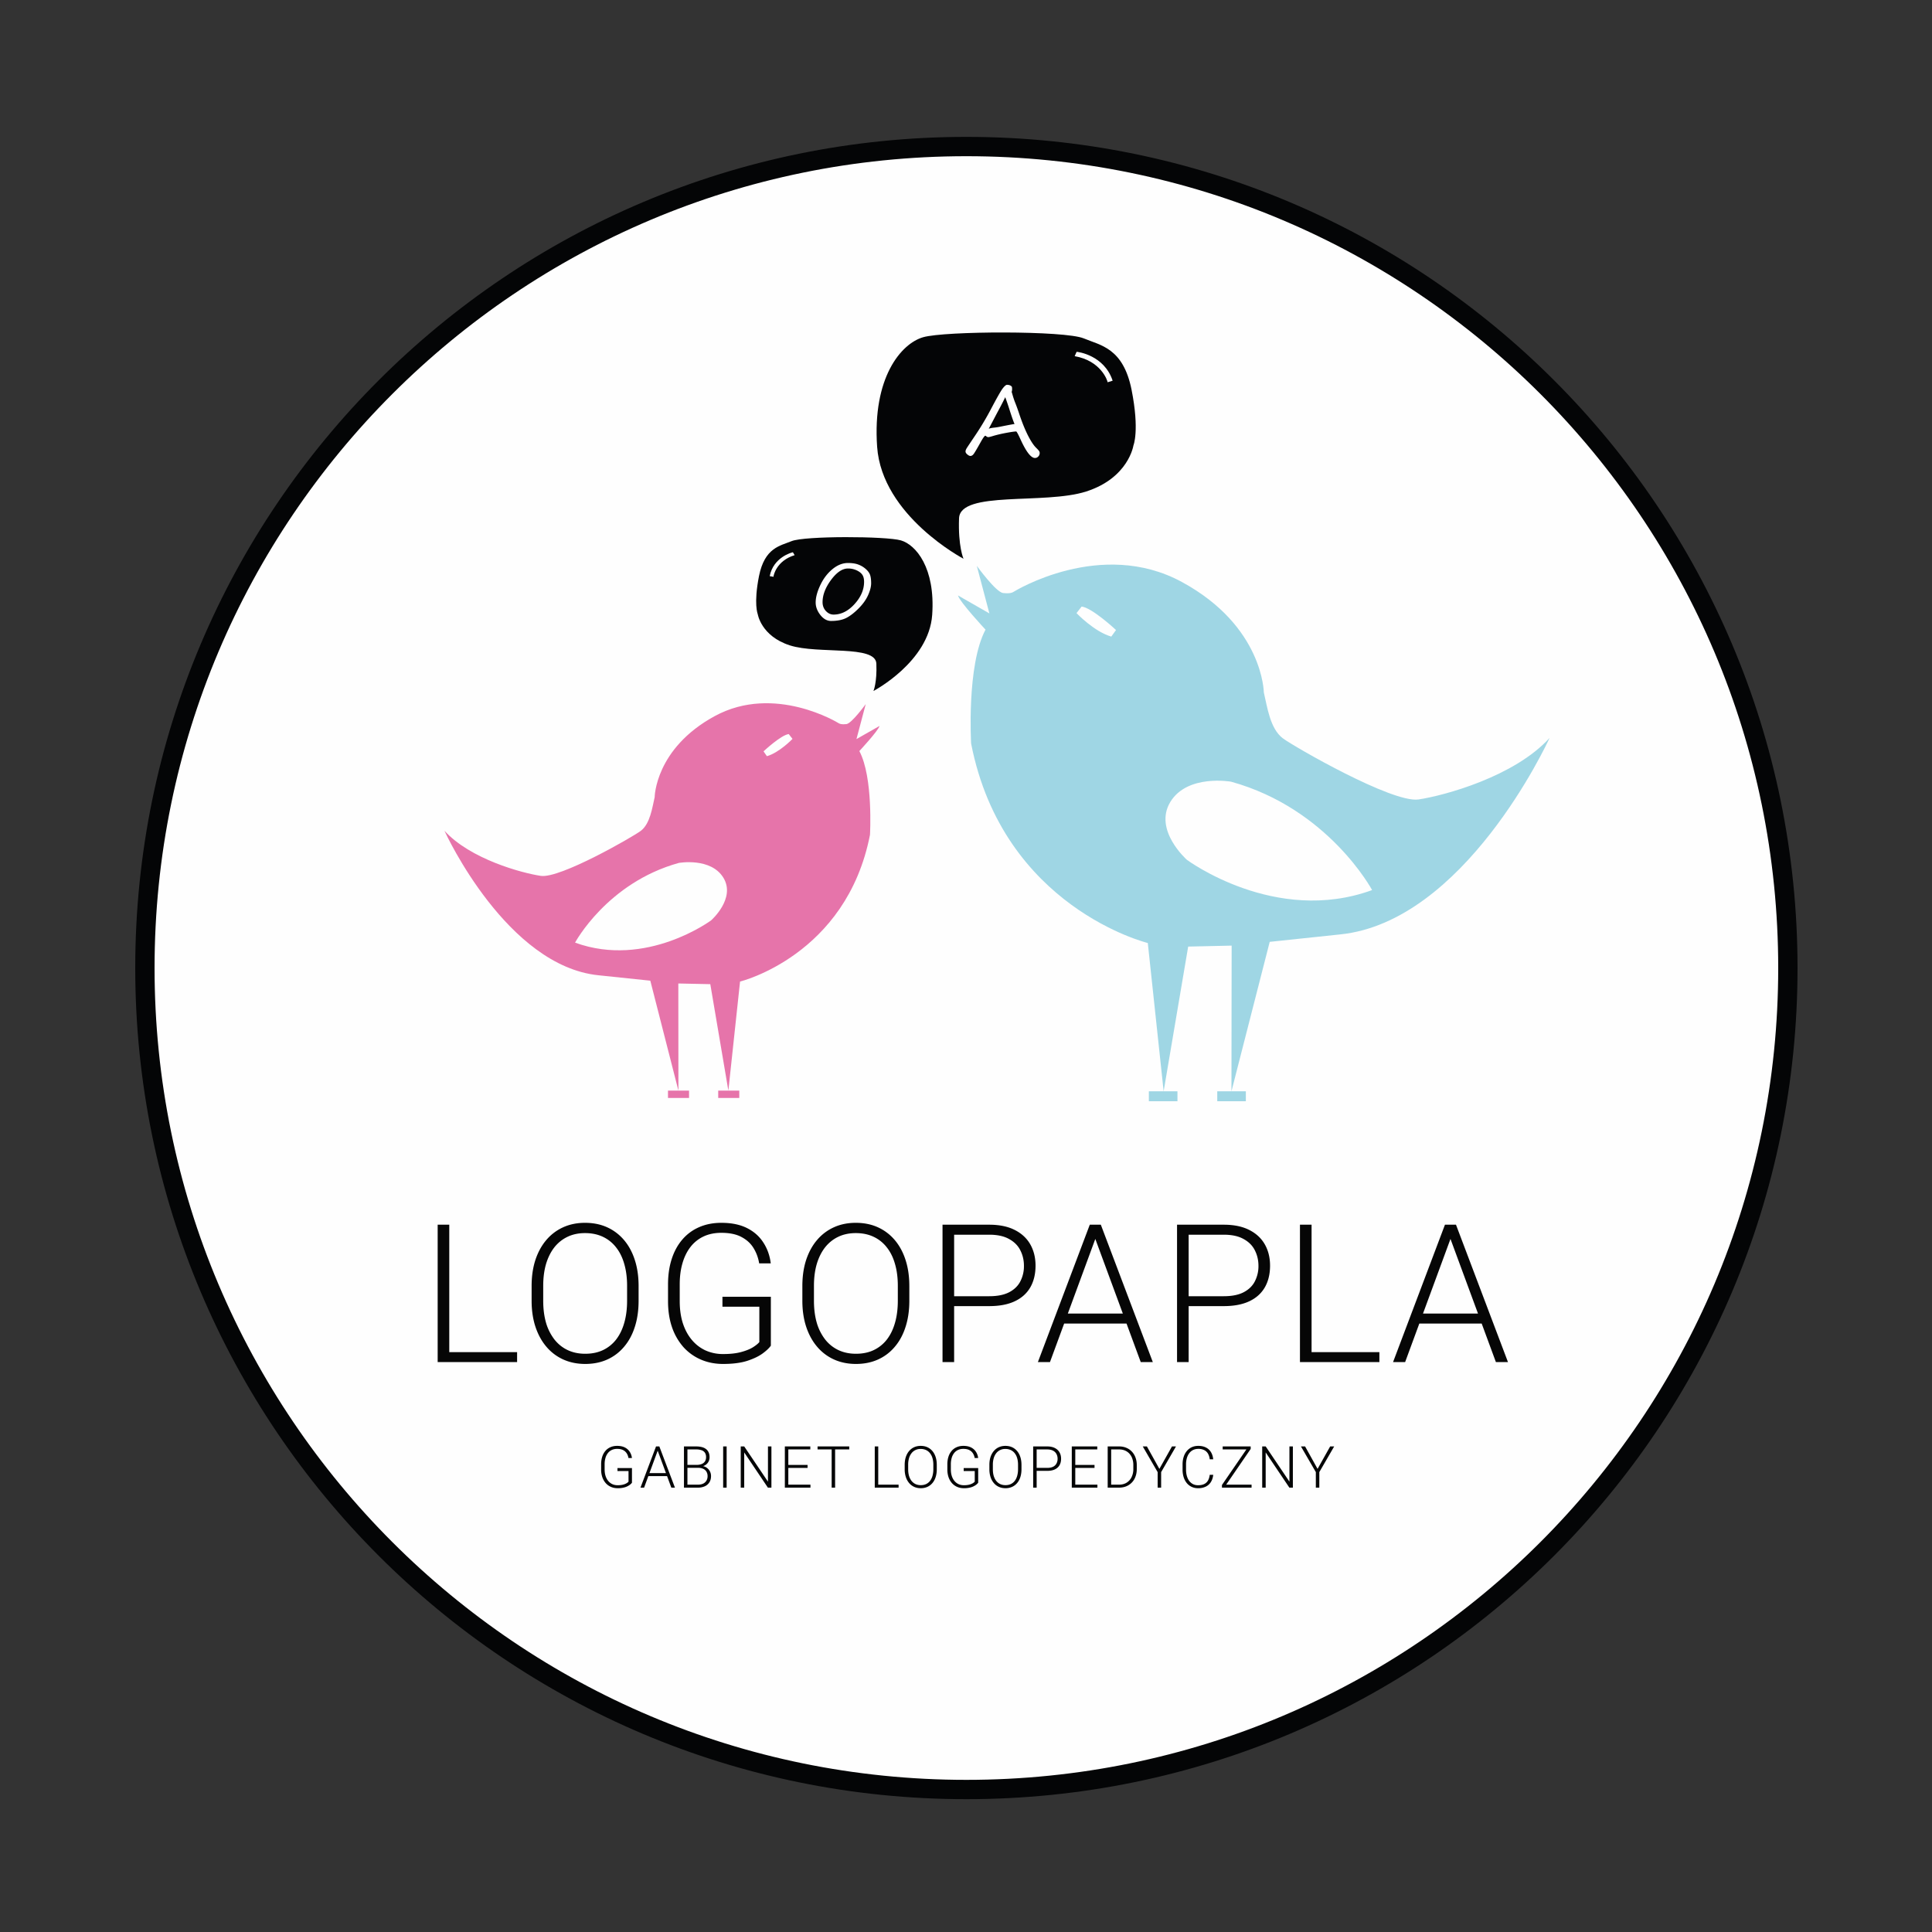
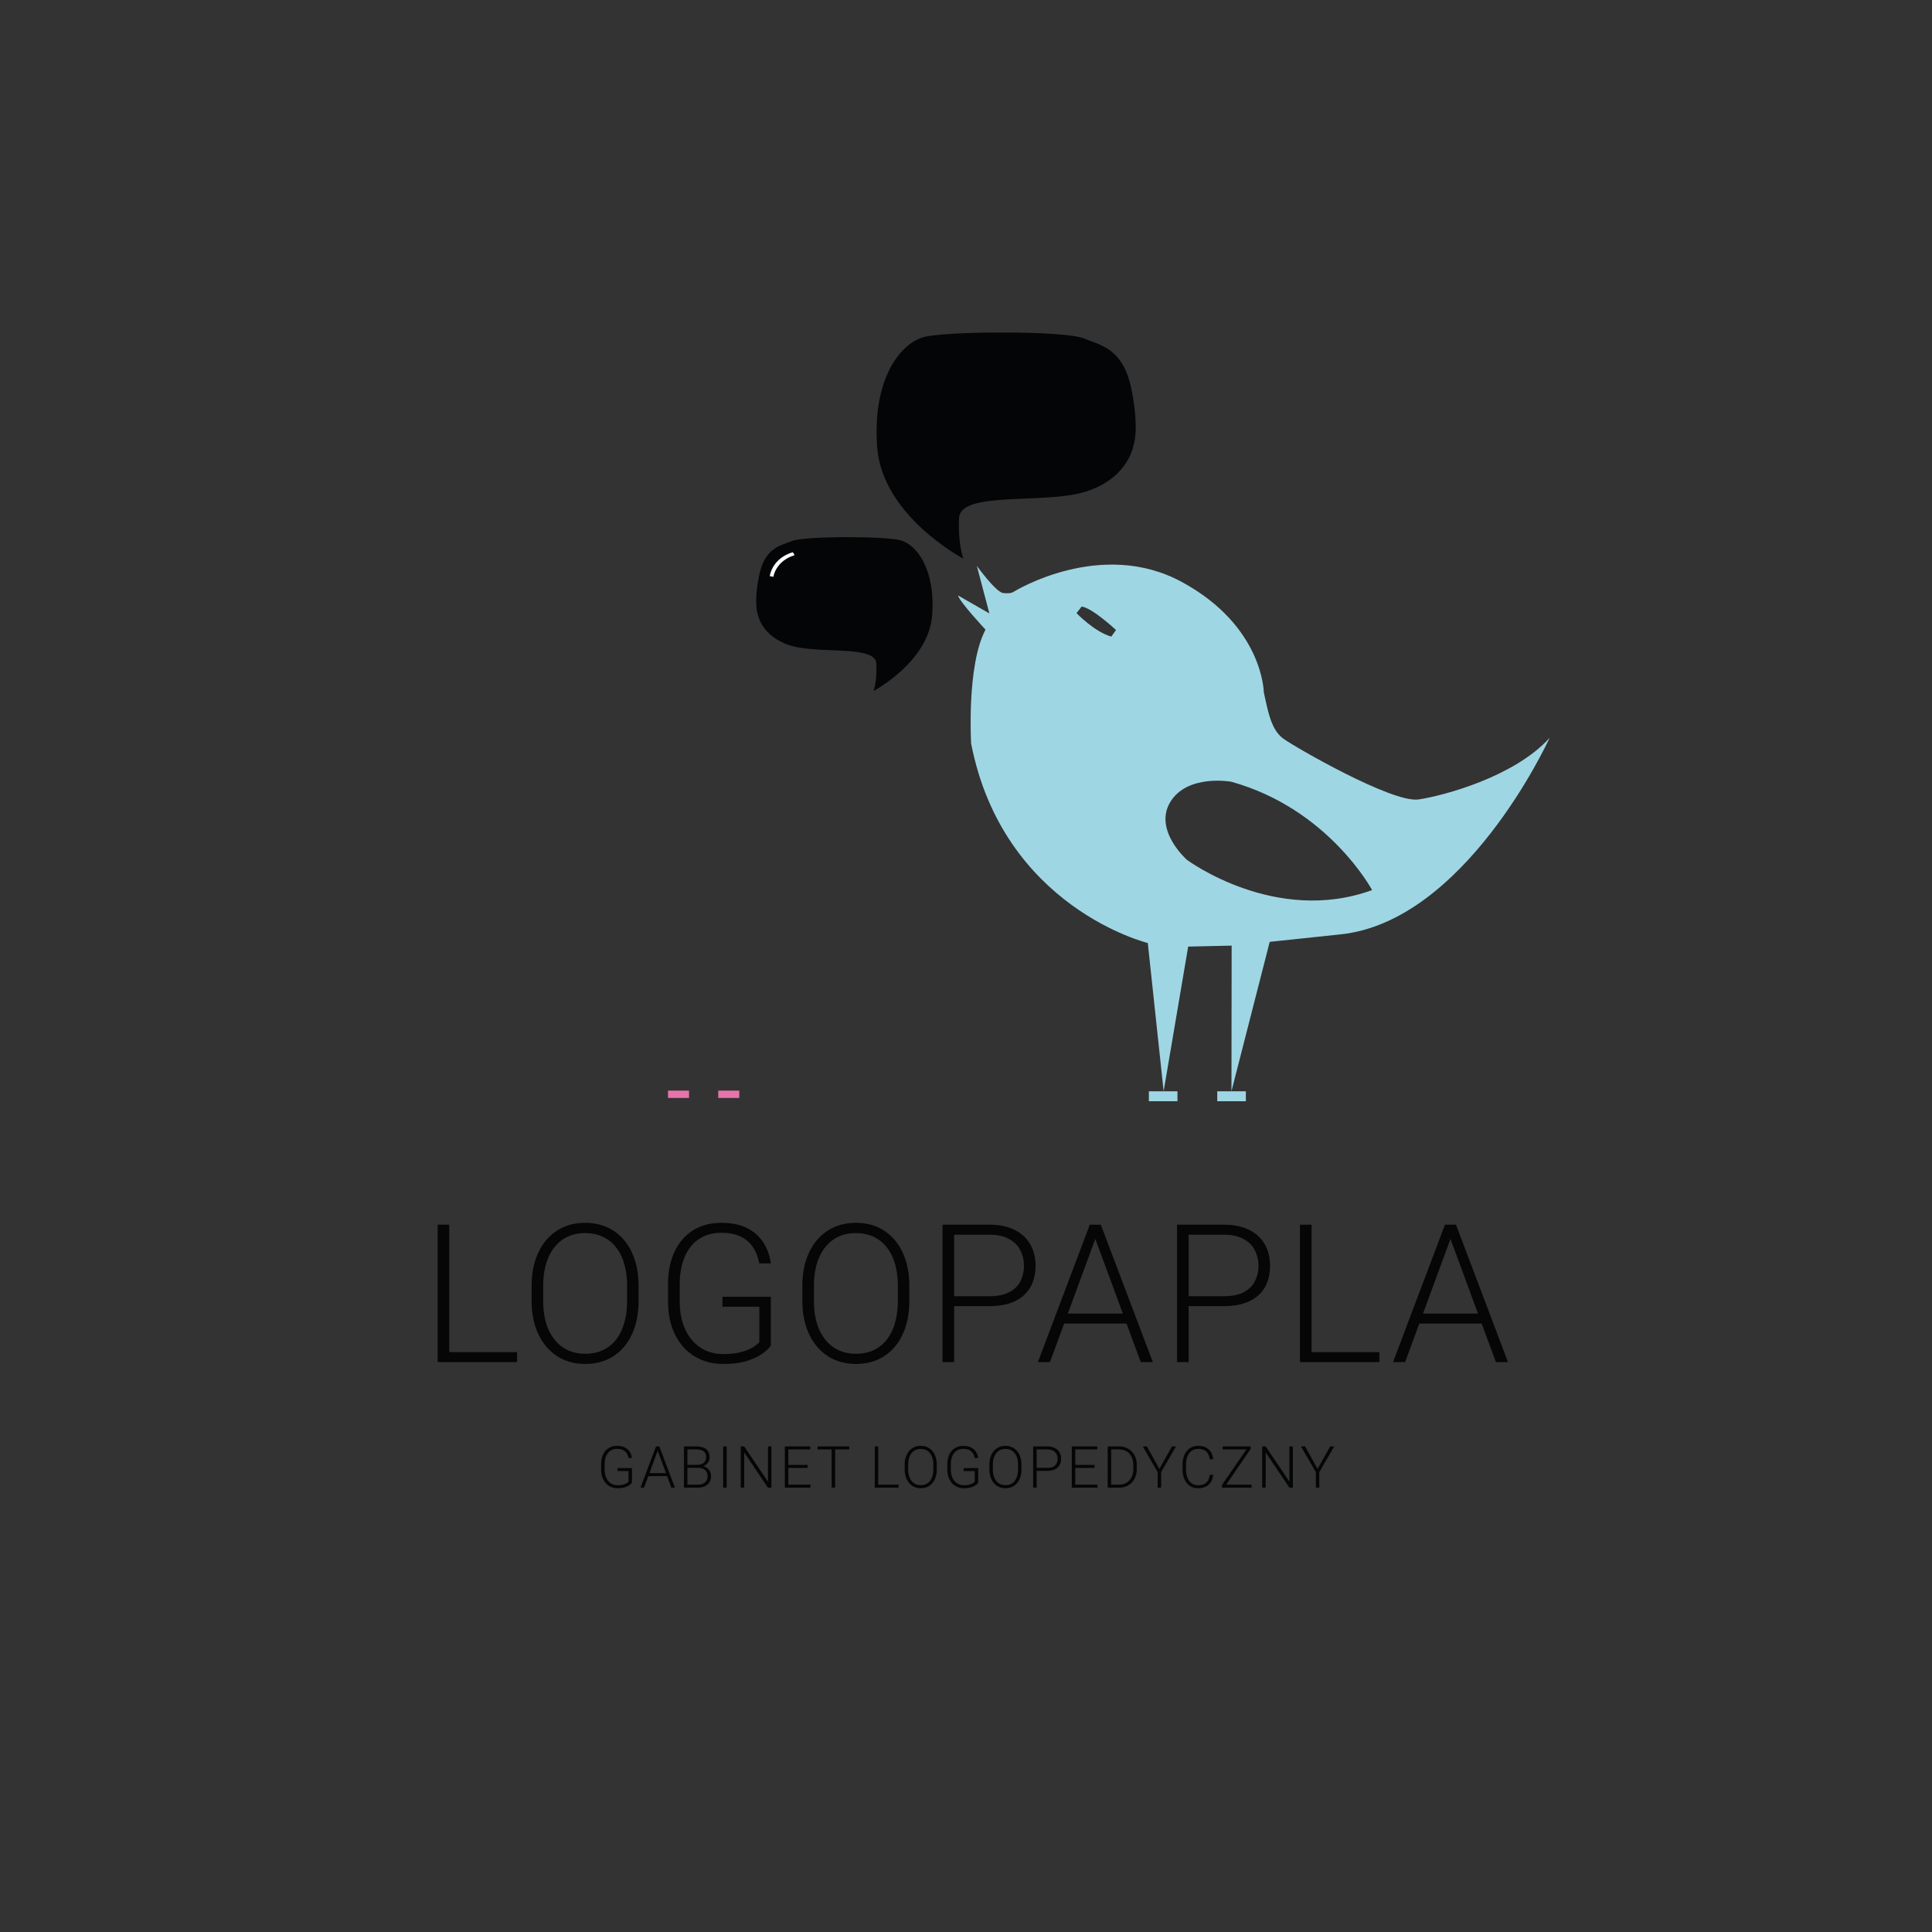
<svg xmlns="http://www.w3.org/2000/svg" width="200" height="200" fill="none">
  <rect width="100%" height="100%" fill="#333333" stroke="none" />
-   <path fill="#FEFEFE" stroke="#040506" stroke-miterlimit="10" stroke-width="2" d="M100.04 185.25c46.966 0 85.04-38.074 85.04-85.04 0-46.966-38.074-85.04-85.04-85.04C53.074 15.17 15 53.244 15 100.21c0 46.966 38.074 85.04 85.04 85.04Z" />
  <path fill="#9FD6E4" d="M146.84 82.76c-2.71.39-12.89-5.47-14.04-6.33-1.34-1.01-1.62-3.3-1.97-4.75 0 0-.06-6.85-8.46-11.42-8.41-4.59-17.4.98-17.4.98-.16.1-.38.23-1.13.15-.75-.09-2.72-2.81-2.72-2.81l1.3 4.92-3.25-1.86c.17.67 2.85 3.54 2.85 3.54-1.97 3.71-1.49 11.79-1.49 11.79 3.32 17 18.29 20.65 18.29 20.65l1.64 15.35L123 97.99l4.5-.1-.02 15.08 3.96-15.47 7.29-.77c12.84-1.31 21.42-19.76 21.68-20.34-3.61 3.99-10.88 5.97-13.57 6.37Zm-31.8-16.86c-1.76-.5-3.6-2.43-3.6-2.43l.53-.68c1.1.13 3.56 2.43 3.56 2.43l-.49.68Zm7.83 23.11s-3.49-3.07-1.72-5.99c1.77-2.91 6.29-2.1 6.29-2.1 10.09 2.79 14.6 11.22 14.6 11.22-10.03 3.66-19.17-3.13-19.17-3.13Zm6.1 23.96h-2.96V114h2.96v-1.03Zm-7.08 0h-2.96V114h2.96v-1.03Z" />
-   <path fill="#E674AA" d="M55.99 90.67c1.99.29 9.48-4.02 10.33-4.65.99-.74 1.2-2.43 1.45-3.49 0 0 .04-5.04 6.22-8.4 6.19-3.37 12.8.72 12.8.72.12.07.28.17.83.11.55-.07 2-2.07 2-2.07l-.96 3.62 2.39-1.36c-.13.49-2.09 2.6-2.09 2.6 1.45 2.73 1.1 8.67 1.1 8.67-2.44 12.5-13.45 15.19-13.45 15.19L75.4 112.9l-1.87-11.02-3.31-.07.01 11.09-2.91-11.38-5.36-.56C52.51 100 46.2 86.42 46.01 86c2.66 2.93 8.01 4.38 9.98 4.67Zm23.4-12.39c1.29-.37 2.65-1.79 2.65-1.79l-.39-.5c-.81.1-2.61 1.79-2.61 1.79l.35.5Zm-5.77 16.99s2.57-2.26 1.27-4.4c-1.3-2.14-4.62-1.54-4.62-1.54-7.42 2.05-10.74 8.25-10.74 8.25 7.37 2.69 14.09-2.31 14.09-2.31Z" />
  <path fill="#E674AA" d="M71.33 112.9h-2.18v.76h2.18v-.76Zm5.2 0h-2.18v.76h2.18v-.76Z" />
  <path fill="#040506" d="M99.74 57.84s-8.44-4.43-8.94-11.59 2.48-10.68 4.76-11.34c2.23-.65 14.65-.7 16.63.12 1.74.73 4.08.98 4.95 5.32.84 4.24.19 5.77.19 5.77s-.5 3.35-4.89 4.76c-4.3 1.38-13.04-.12-13.16 2.77-.11 2.9.46 4.19.46 4.19Z" />
-   <path fill="#fff" d="M111.45 36.42c.14 0 2.86.35 3.73 2.99l-.52.16c-.02-.2-.71-2.23-3.41-2.7l.2-.45Z" />
  <path fill="#040506" d="M90.42 71.53s5.74-3.01 6.08-7.88c.34-4.87-1.69-7.26-3.24-7.71-1.52-.44-9.97-.48-11.32.08-1.19.49-2.78.67-3.37 3.62-.57 2.88-.13 3.93-.13 3.93s.34 2.28 3.33 3.24c2.93.94 8.88-.08 8.95 1.89.08 1.95-.3 2.83-.3 2.83Z" />
  <path fill="#fff" d="M82.08 57.17c-.1.01-2.02.51-2.4 2.47l.39.07c0-.15.31-1.66 2.19-2.24l-.18-.3Z" />
  <path fill="#060606" d="M53.53 139.975V141h-7.374v-1.025h7.373Zm-7.022-13.194V141h-1.201v-14.219h1.2Zm19.599 6.348v1.523c0 .996-.13 1.898-.39 2.705-.254.801-.626 1.488-1.114 2.061a4.857 4.857 0 0 1-1.738 1.318c-.677.306-1.439.459-2.285.459-.827 0-1.582-.153-2.266-.459a4.95 4.95 0 0 1-1.748-1.318c-.488-.573-.866-1.26-1.133-2.061-.267-.807-.4-1.709-.4-2.705v-1.523c0-.996.13-1.895.39-2.695.267-.808.645-1.498 1.133-2.071a4.95 4.95 0 0 1 1.748-1.318c.677-.306 1.43-.459 2.256-.459.846 0 1.608.153 2.285.459a4.95 4.95 0 0 1 1.748 1.318c.489.573.863 1.263 1.123 2.071.26.8.391 1.699.391 2.695Zm-1.191 1.523v-1.543c0-.839-.098-1.595-.293-2.265-.19-.671-.472-1.244-.85-1.719a3.724 3.724 0 0 0-1.367-1.094c-.54-.254-1.156-.381-1.846-.381-.67 0-1.273.127-1.806.381-.534.254-.99.619-1.368 1.094-.37.475-.657 1.048-.859 1.719-.195.67-.293 1.426-.293 2.265v1.543c0 .847.098 1.608.293 2.286a5.2 5.2 0 0 0 .87 1.728c.377.475.832.84 1.366 1.094.54.254 1.146.381 1.817.381.696 0 1.312-.127 1.845-.381a3.747 3.747 0 0 0 1.358-1.094c.37-.482.65-1.058.84-1.728.195-.678.293-1.439.293-2.286Zm14.882-.41v5.059c-.163.241-.443.508-.84.801-.397.293-.93.55-1.601.771-.67.215-1.504.322-2.5.322-.834 0-1.599-.149-2.295-.449a5.19 5.19 0 0 1-1.817-1.299 6.096 6.096 0 0 1-1.181-2.06c-.274-.801-.41-1.699-.41-2.696v-1.718c0-.977.127-1.856.38-2.637.254-.788.622-1.462 1.104-2.022a4.766 4.766 0 0 1 1.738-1.279c.684-.299 1.449-.449 2.295-.449 1.055 0 1.944.182 2.666.547.723.364 1.286.866 1.69 1.504.41.631.664 1.347.761 2.148h-1.2a4.326 4.326 0 0 0-.567-1.562c-.287-.482-.703-.869-1.25-1.162-.54-.293-1.24-.44-2.1-.44-.69 0-1.305.127-1.846.381a3.695 3.695 0 0 0-1.347 1.084c-.365.469-.641 1.032-.83 1.689-.19.651-.283 1.377-.283 2.178v1.738c0 .834.104 1.586.312 2.256.215.671.52 1.247.918 1.729.397.482.872.853 1.426 1.113a4.373 4.373 0 0 0 1.845.381c.723 0 1.338-.068 1.846-.205.508-.137.915-.3 1.22-.488.313-.196.538-.378.675-.547v-3.662h-3.819v-1.026h5.01Zm14.336-1.113v1.523c0 .996-.13 1.898-.391 2.705-.254.801-.625 1.488-1.113 2.061a4.858 4.858 0 0 1-1.739 1.318c-.677.306-1.438.459-2.285.459-.827 0-1.582-.153-2.265-.459a4.949 4.949 0 0 1-1.748-1.318c-.489-.573-.866-1.26-1.133-2.061-.267-.807-.4-1.709-.4-2.705v-1.523c0-.996.13-1.895.39-2.695.267-.808.644-1.498 1.133-2.071a4.95 4.95 0 0 1 1.748-1.318c.677-.306 1.429-.459 2.256-.459.846 0 1.608.153 2.285.459.677.306 1.26.745 1.748 1.318.488.573.863 1.263 1.123 2.071.26.8.39 1.699.39 2.695Zm-1.192 1.523v-1.543c0-.839-.097-1.595-.293-2.265-.189-.671-.472-1.244-.85-1.719a3.724 3.724 0 0 0-1.367-1.094c-.54-.254-1.155-.381-1.845-.381-.67 0-1.273.127-1.807.381s-.99.619-1.367 1.094c-.371.475-.658 1.048-.86 1.719-.195.67-.293 1.426-.293 2.265v1.543c0 .847.098 1.608.293 2.286a5.2 5.2 0 0 0 .87 1.728c.377.475.833.84 1.367 1.094.54.254 1.146.381 1.816.381.697 0 1.312-.127 1.846-.381a3.747 3.747 0 0 0 1.357-1.094c.371-.482.651-1.058.84-1.728.195-.678.293-1.439.293-2.286Zm9.463.557h-4.053v-1.025h4.053c.846 0 1.533-.137 2.06-.411.534-.28.921-.657 1.162-1.132a3.411 3.411 0 0 0 .371-1.602c0-.579-.123-1.113-.371-1.601-.241-.489-.628-.879-1.162-1.172-.527-.3-1.214-.45-2.06-.45h-3.633V141H97.57v-14.219h4.834c1.041 0 1.917.179 2.627.537.716.358 1.256.856 1.621 1.494.364.639.547 1.374.547 2.208 0 .872-.183 1.624-.547 2.255-.365.625-.902 1.104-1.612 1.436-.709.332-1.588.498-2.636.498Zm11.21-7.578L108.693 141h-1.25l5.371-14.219h.87l-.069.85ZM118.088 141l-4.932-13.369-.068-.85h.869L119.338 141h-1.25Zm-.879-5.02v1.036h-7.549v-1.036h7.549Zm9.472-.771h-4.052v-1.025h4.052c.847 0 1.533-.137 2.061-.411.534-.28.921-.657 1.162-1.132a3.423 3.423 0 0 0 .371-1.602c0-.579-.124-1.113-.371-1.601-.241-.489-.628-.879-1.162-1.172-.528-.3-1.214-.45-2.061-.45h-3.633V141h-1.201v-14.219h4.834c1.042 0 1.918.179 2.627.537.716.358 1.257.856 1.621 1.494.365.639.547 1.374.547 2.208 0 .872-.182 1.624-.547 2.255-.364.625-.901 1.104-1.611 1.436-.71.332-1.589.498-2.637.498Zm16.113 4.766V141h-7.373v-1.025h7.373Zm-7.021-13.194V141h-1.202v-14.219h1.202Zm14.609.85L145.46 141h-1.25l5.371-14.219h.869l-.068.85ZM154.854 141l-4.931-13.369-.069-.85h.869L156.104 141h-1.25Zm-.879-5.02v1.036h-7.548v-1.036h7.548Z" />
  <path fill="#040506" d="M65.421 151.973v1.517a1.06 1.06 0 0 1-.252.24 1.704 1.704 0 0 1-.48.232 2.504 2.504 0 0 1-.75.097c-.25 0-.48-.045-.688-.135-.21-.09-.391-.22-.545-.39a1.832 1.832 0 0 1-.355-.618 2.492 2.492 0 0 1-.123-.809v-.515c0-.293.038-.557.114-.791a1.73 1.73 0 0 1 .331-.607c.145-.168.319-.296.522-.383.205-.09.434-.135.688-.135.317 0 .583.054.8.164.217.109.386.26.507.451.123.189.2.404.229.645h-.36a1.295 1.295 0 0 0-.17-.469.94.94 0 0 0-.376-.349c-.162-.088-.372-.132-.63-.132-.207 0-.391.038-.553.115-.16.076-.295.184-.405.325a1.47 1.47 0 0 0-.249.507 2.338 2.338 0 0 0-.085.653v.521c0 .25.032.476.094.677.065.201.156.374.276.519.119.144.261.256.427.334.166.076.35.114.554.114.217 0 .401-.021.554-.062a1.39 1.39 0 0 0 .366-.146.828.828 0 0 0 .202-.164v-1.099H63.92v-.307h1.502Zm2.732-1.984L66.677 154h-.375l1.61-4.266h.262l-.02.255ZM69.495 154l-1.48-4.011-.02-.255h.26L69.87 154h-.375Zm-.264-1.506v.311h-2.264v-.311h2.264Zm3.04-.545h-1.202l-.005-.304h1.034c.21 0 .39-.031.539-.091a.702.702 0 0 0 .337-.27.802.802 0 0 0 .117-.445.8.8 0 0 0-.114-.445.665.665 0 0 0-.343-.264 1.656 1.656 0 0 0-.574-.085h-.897V154h-.36v-4.266h1.257c.216 0 .41.022.583.065a1.2 1.2 0 0 1 .439.202.877.877 0 0 1 .275.349c.065.138.097.304.097.498a.977.977 0 0 1-.117.477.95.95 0 0 1-.331.346 1.19 1.19 0 0 1-.507.164l-.228.114ZM72.243 154h-1.289l.185-.308h1.104c.211 0 .39-.035.54-.105a.791.791 0 0 0 .345-.308.901.901 0 0 0 .12-.474.9.9 0 0 0-.105-.437.744.744 0 0 0-.323-.305 1.178 1.178 0 0 0-.55-.114h-.748l.006-.304h1.058l.064.108c.192.019.359.079.501.179a1.034 1.034 0 0 1 .454.867c0 .258-.057.476-.172.656a1.08 1.08 0 0 1-.478.407 1.71 1.71 0 0 1-.712.138Zm2.978-4.266V154h-.36v-4.266h.36Zm4.636 0V154h-.364l-2.452-3.645V154h-.36v-4.266h.36l2.458 3.645v-3.645h.358Zm4.041 3.958V154h-2.4v-.308h2.4Zm-2.291-3.958V154h-.36v-4.266h.36Zm1.992 1.913v.308h-2.1v-.308h2.1Zm.284-1.913v.311H81.5v-.311h2.384Zm2.568 0V154h-.358v-4.266h.358Zm1.462 0v.311h-3.279v-.311h3.279Zm5.109 3.958V154H90.81v-.308h2.212Zm-2.107-3.958V154h-.36v-4.266h.36Zm6.06 1.905v.457c0 .299-.04.569-.117.811-.076.24-.188.447-.334.618a1.46 1.46 0 0 1-.522.396 1.643 1.643 0 0 1-.685.138c-.248 0-.475-.046-.68-.138a1.488 1.488 0 0 1-.524-.396 1.83 1.83 0 0 1-.34-.618 2.573 2.573 0 0 1-.12-.811v-.457c0-.299.039-.569.117-.809.08-.242.193-.449.34-.621.146-.172.321-.304.524-.396.203-.091.429-.137.677-.137.254 0 .482.046.686.137.203.092.377.224.524.396.146.172.259.379.337.621.078.24.117.51.117.809Zm-.357.457v-.463c0-.252-.03-.479-.088-.68a1.444 1.444 0 0 0-.255-.515 1.122 1.122 0 0 0-.41-.329 1.29 1.29 0 0 0-.554-.114 1.155 1.155 0 0 0-.952.443 1.548 1.548 0 0 0-.258.515 2.43 2.43 0 0 0-.088.68v.463c0 .254.03.482.088.685.06.201.147.374.26.519.114.142.25.252.41.328.163.076.345.114.546.114.209 0 .393-.038.553-.114.16-.076.296-.186.408-.328a1.52 1.52 0 0 0 .252-.519 2.49 2.49 0 0 0 .088-.685Zm4.644-.123v1.517a1.068 1.068 0 0 1-.252.24 1.704 1.704 0 0 1-.48.232 2.502 2.502 0 0 1-.75.097c-.25 0-.48-.045-.689-.135-.209-.09-.39-.22-.544-.39a1.832 1.832 0 0 1-.355-.618 2.492 2.492 0 0 1-.123-.809v-.515c0-.293.038-.557.114-.791a1.73 1.73 0 0 1 .331-.607c.145-.168.319-.296.522-.383.205-.09.434-.135.688-.135.317 0 .583.054.8.164.217.109.386.26.507.451.123.189.199.404.228.645h-.36a1.288 1.288 0 0 0-.17-.469.94.94 0 0 0-.375-.349c-.162-.088-.372-.132-.63-.132-.207 0-.391.038-.553.115-.16.076-.295.184-.405.325a1.47 1.47 0 0 0-.249.507 2.338 2.338 0 0 0-.085.653v.521c0 .25.031.476.094.677.064.201.156.374.275.519.12.144.262.256.428.334.166.076.35.114.554.114.217 0 .401-.021.554-.062a1.39 1.39 0 0 0 .366-.146.84.84 0 0 0 .202-.164v-1.099H99.76v-.307h1.503Zm4.481-.334v.457c0 .299-.039.569-.117.811-.076.24-.188.447-.334.618a1.467 1.467 0 0 1-.522.396 1.64 1.64 0 0 1-.685.138c-.248 0-.475-.046-.68-.138a1.483 1.483 0 0 1-.524-.396 1.819 1.819 0 0 1-.34-.618 2.573 2.573 0 0 1-.12-.811v-.457c0-.299.039-.569.117-.809.08-.242.193-.449.34-.621.146-.172.321-.304.524-.396.203-.091.429-.137.677-.137.254 0 .482.046.685.137.204.092.378.224.525.396.146.172.259.379.337.621.078.24.117.51.117.809Zm-.357.457v-.463c0-.252-.03-.479-.088-.68a1.454 1.454 0 0 0-.255-.515 1.128 1.128 0 0 0-.41-.329 1.294 1.294 0 0 0-.554-.114 1.154 1.154 0 0 0-.952.443 1.528 1.528 0 0 0-.258.515 2.416 2.416 0 0 0-.088.68v.463c0 .254.029.482.088.685.06.201.147.374.261.519.113.142.25.252.41.328.162.076.344.114.545.114.209 0 .393-.038.553-.114.161-.076.296-.186.408-.328.111-.145.195-.318.252-.519a2.49 2.49 0 0 0 .088-.685Zm3.018.167h-1.216v-.308h1.216c.254 0 .46-.041.618-.123a.777.777 0 0 0 .349-.34c.074-.142.111-.303.111-.48 0-.174-.037-.334-.111-.481a.804.804 0 0 0-.349-.351c-.158-.09-.364-.135-.618-.135h-1.09V154h-.36v-4.266h1.45c.313 0 .575.054.788.162.215.107.377.256.487.448.109.191.164.412.164.662 0 .262-.055.487-.164.677-.11.187-.271.331-.484.43-.213.1-.476.15-.791.15Zm5.199 1.429V154h-2.4v-.308h2.4Zm-2.291-3.958V154h-.361v-4.266h.361Zm1.992 1.913v.308h-2.101v-.308h2.101Zm.284-1.913v.311h-2.385v-.311h2.385Zm2.245 4.266h-.966l.005-.308h.961c.307 0 .571-.068.791-.205a1.38 1.38 0 0 0 .516-.574 1.89 1.89 0 0 0 .182-.85v-.398a1.98 1.98 0 0 0-.106-.668 1.43 1.43 0 0 0-.296-.51 1.303 1.303 0 0 0-.463-.328 1.502 1.502 0 0 0-.597-.114h-1.011v-.311h1.011c.265 0 .509.046.729.138.223.09.415.221.577.393.164.17.29.374.378.612.09.238.135.504.135.797v.389c0 .293-.045.559-.135.797a1.684 1.684 0 0 1-.961 1.005c-.224.09-.474.135-.75.135Zm-.805-4.266V154h-.361v-4.266h.361Zm3.698 0 1.292 2.324 1.304-2.324h.416l-1.538 2.658V154h-.361v-1.608l-1.541-2.658h.428Zm6.505 2.936h.361c-.03.287-.109.535-.238.744a1.289 1.289 0 0 1-.527.478 1.79 1.79 0 0 1-.806.167 1.54 1.54 0 0 1-.659-.138 1.47 1.47 0 0 1-.504-.39 1.83 1.83 0 0 1-.325-.609 2.564 2.564 0 0 1-.114-.788v-.533c0-.289.038-.551.114-.786a1.8 1.8 0 0 1 .328-.609c.143-.17.314-.301.513-.393.199-.091.424-.137.674-.137.302 0 .564.055.785.167.22.109.394.267.521.474.129.207.208.457.238.75h-.361a1.514 1.514 0 0 0-.181-.586.93.93 0 0 0-.39-.366 1.308 1.308 0 0 0-.612-.129c-.2 0-.377.038-.534.115a1.102 1.102 0 0 0-.398.328c-.109.14-.193.309-.252.507a2.37 2.37 0 0 0-.085.659v.539c0 .234.027.45.082.647.055.198.135.368.24.513.108.144.239.257.393.337.154.08.33.12.527.12.252 0 .462-.04.63-.12a.904.904 0 0 0 .396-.363c.093-.161.155-.36.184-.598Zm4.331 1.022V154h-2.938v-.308h2.938Zm-.093-3.697L126.722 154h-.226v-.275l2.742-3.991h.232v.261Zm-.158-.261v.308h-2.74v-.308h2.74Zm4.527 0V154h-.363l-2.452-3.645V154h-.361v-4.266h.361l2.458 3.645v-3.645h.357Zm1.264 0 1.292 2.324 1.304-2.324h.416l-1.538 2.658V154h-.361v-1.608l-1.541-2.658h.428Z" />
-   <path fill="#FEFEFE" d="M86.035 64.281c-.416 0-.788-.207-1.113-.62-.323-.415-.484-.845-.484-1.29 0-.526.16-1.126.48-1.8.32-.675.738-1.225 1.254-1.65.516-.426 1.052-.64 1.61-.64.426 0 .782.054 1.066.16.284.105.539.256.765.453.227.198.378.402.453.61.076.208.114.5.114.875 0 .354-.107.768-.32 1.242-.214.474-.547.936-1 1.387-.451.45-.878.776-1.282.976-.404.198-.918.297-1.543.297Zm-.883-1.945c0 .362.115.667.344.914.23.247.495.371.797.371.786 0 1.51-.362 2.168-1.086.659-.724.988-1.492.988-2.304 0-.31-.061-.554-.183-.731-.12-.18-.314-.332-.582-.457a2.074 2.074 0 0 0-.903-.191c-.583 0-1.168.395-1.754 1.187-.583.792-.875 1.557-.875 2.297Zm19.575-22.323c.029.023.044.102.044.239a.88.88 0 0 1-.044.317l.063.205c.107.384.213.7.317.948.131.332.259.688.386 1.069.29.876.591 1.626.903 2.251.316.622.604 1.06.865 1.313.163.16.263.27.302.333a.345.345 0 0 1 .064.21.49.49 0 0 1-.147.36.45.45 0 0 1-.341.152c-.417 0-.922-.656-1.514-1.968-.238-.517-.381-.776-.43-.776-.156 0-.493.047-1.01.142-.515.094-.985.205-1.412.332-.244.075-.398.112-.463.112-.082 0-.166-.04-.254-.122a.093.093 0 0 0-.059-.02c-.072 0-.226.212-.464.635-.39.7-.638 1.118-.742 1.255-.101.133-.213.2-.337.2-.088 0-.194-.052-.317-.156-.124-.101-.186-.205-.186-.313 0-.104.059-.244.176-.42.117-.178.356-.537.718-1.074a29.62 29.62 0 0 0 1.631-2.685c.699-1.332 1.144-2.116 1.333-2.354.188-.24.333-.361.434-.361.215 0 .376.058.484.176Zm.297 3.882c-.114-.26-.281-.738-.503-1.431a27.453 27.453 0 0 0-.459-1.348c-.179.378-.455.913-.83 1.607l-.883 1.675c.068-.053.249-.095.542-.128a5.45 5.45 0 0 0 .586-.087c.888-.18 1.404-.275 1.547-.288Z" />
</svg>